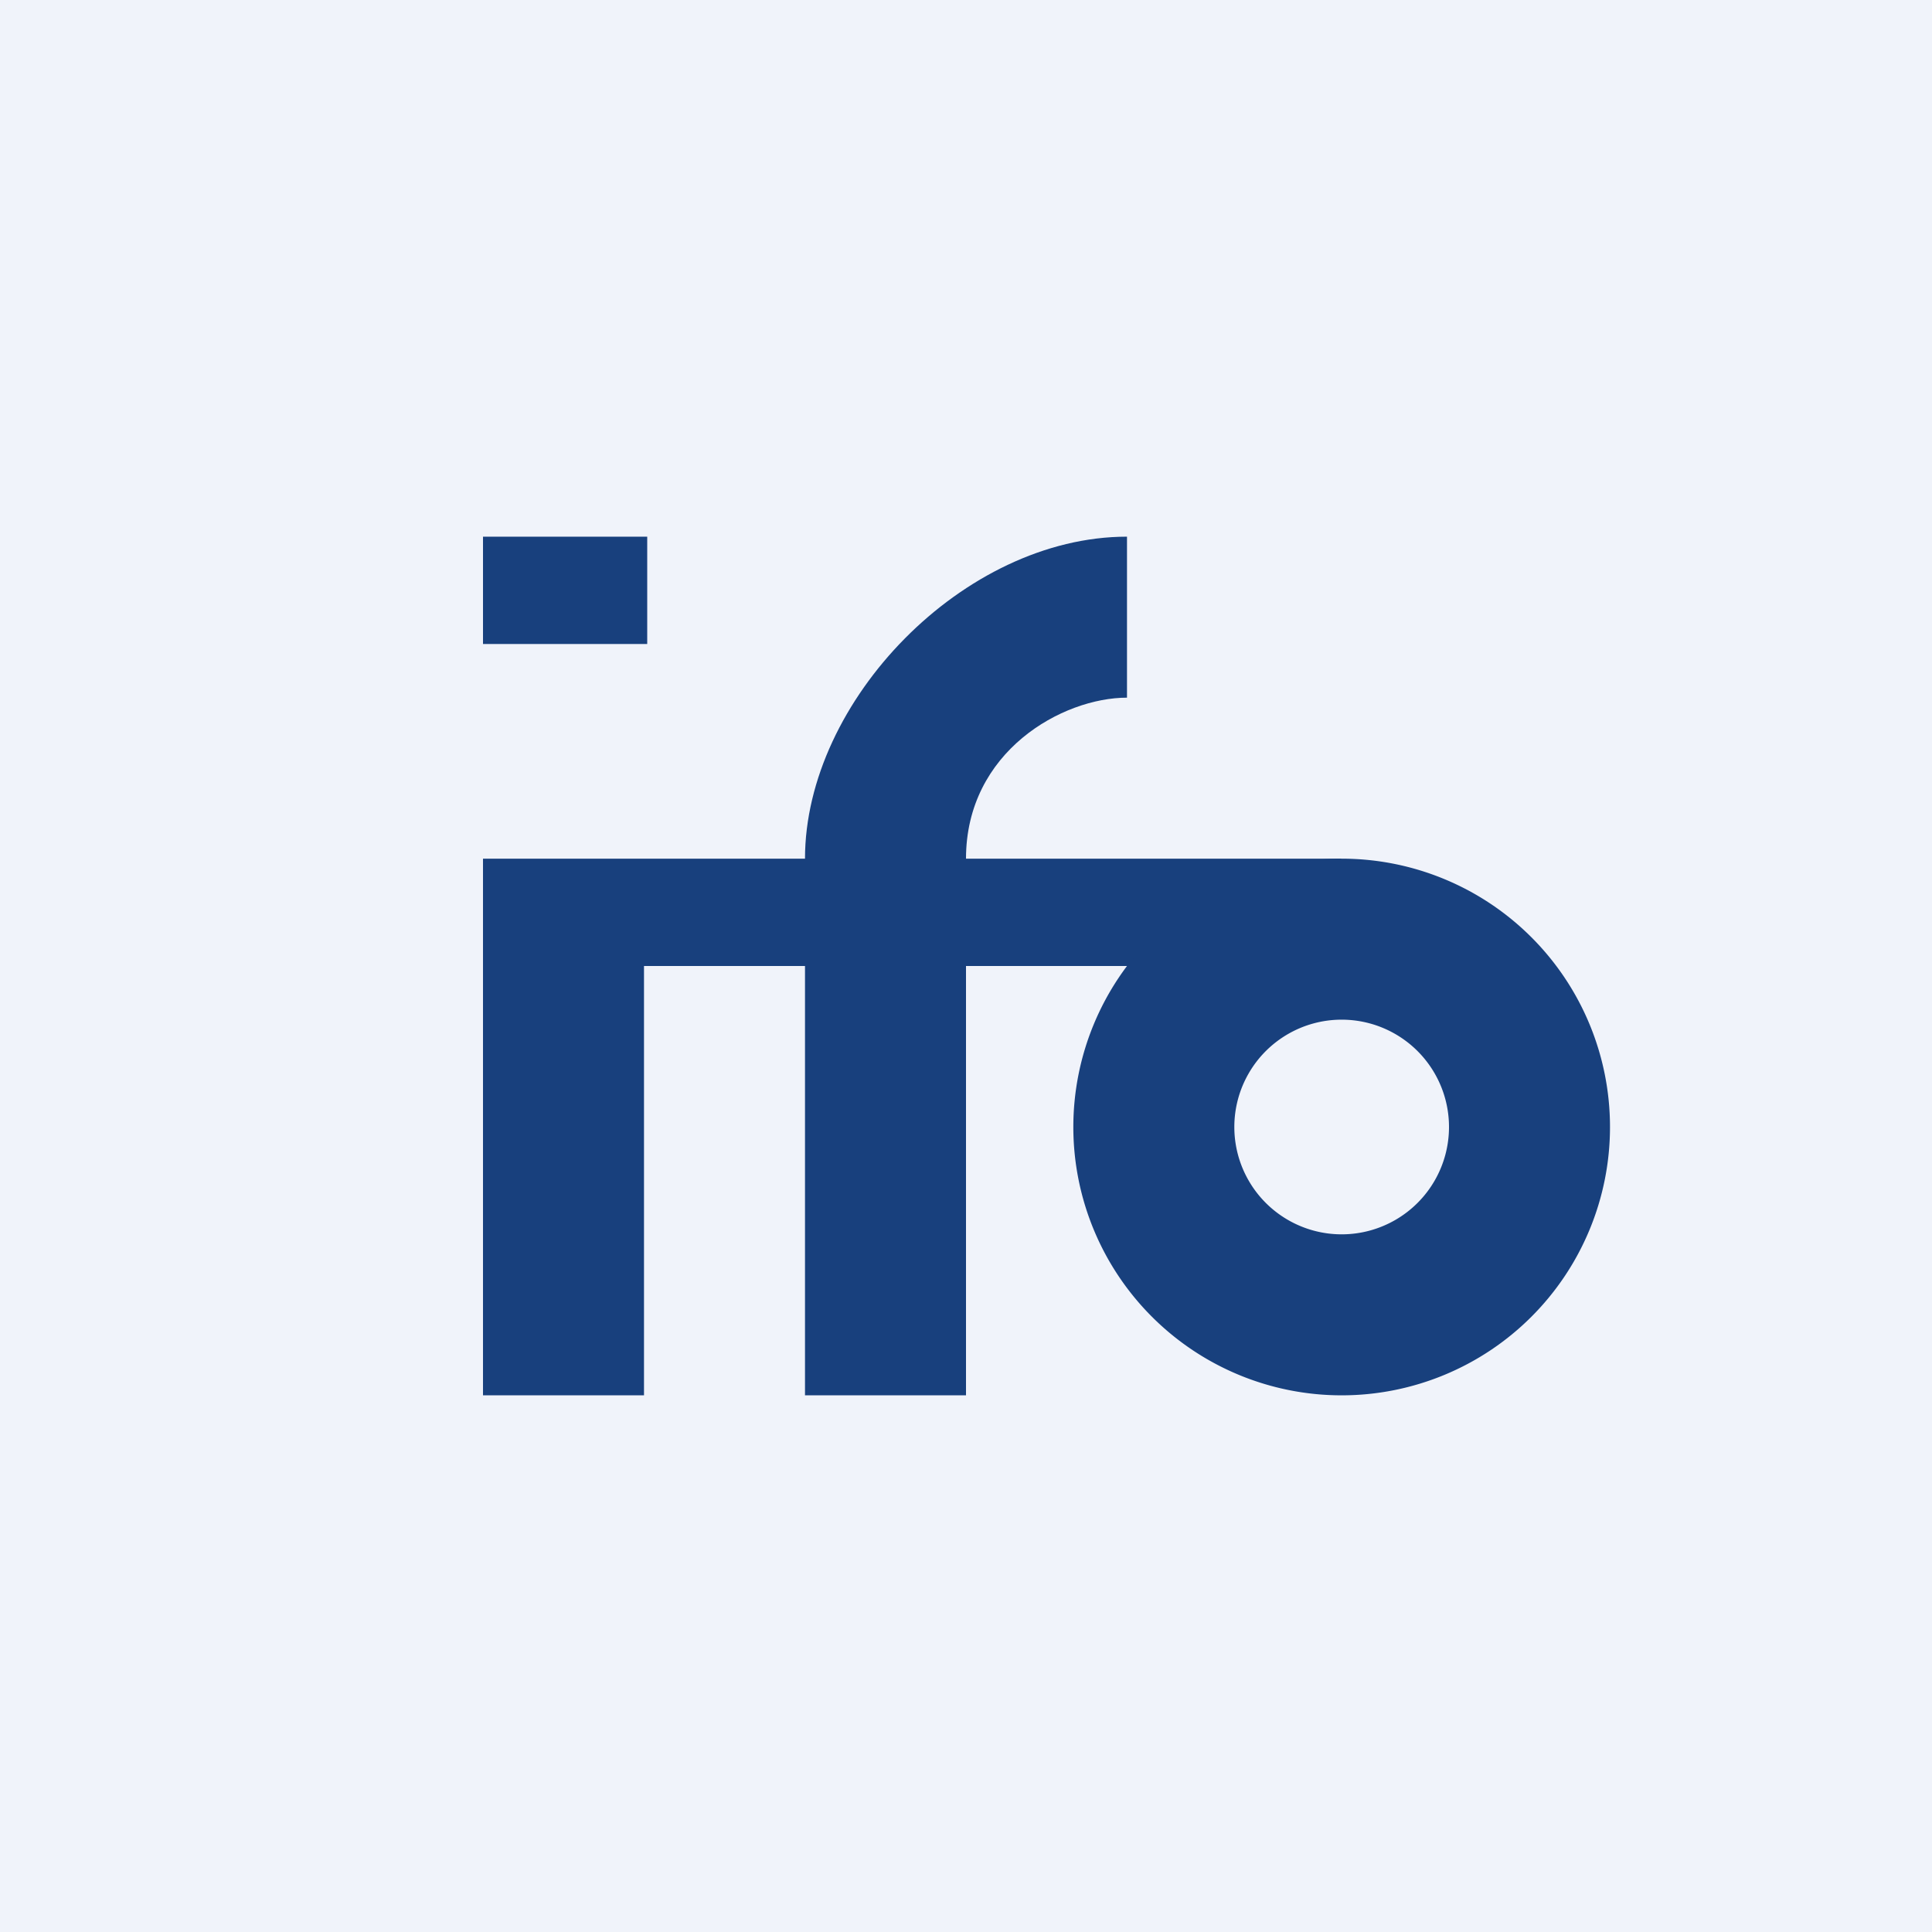
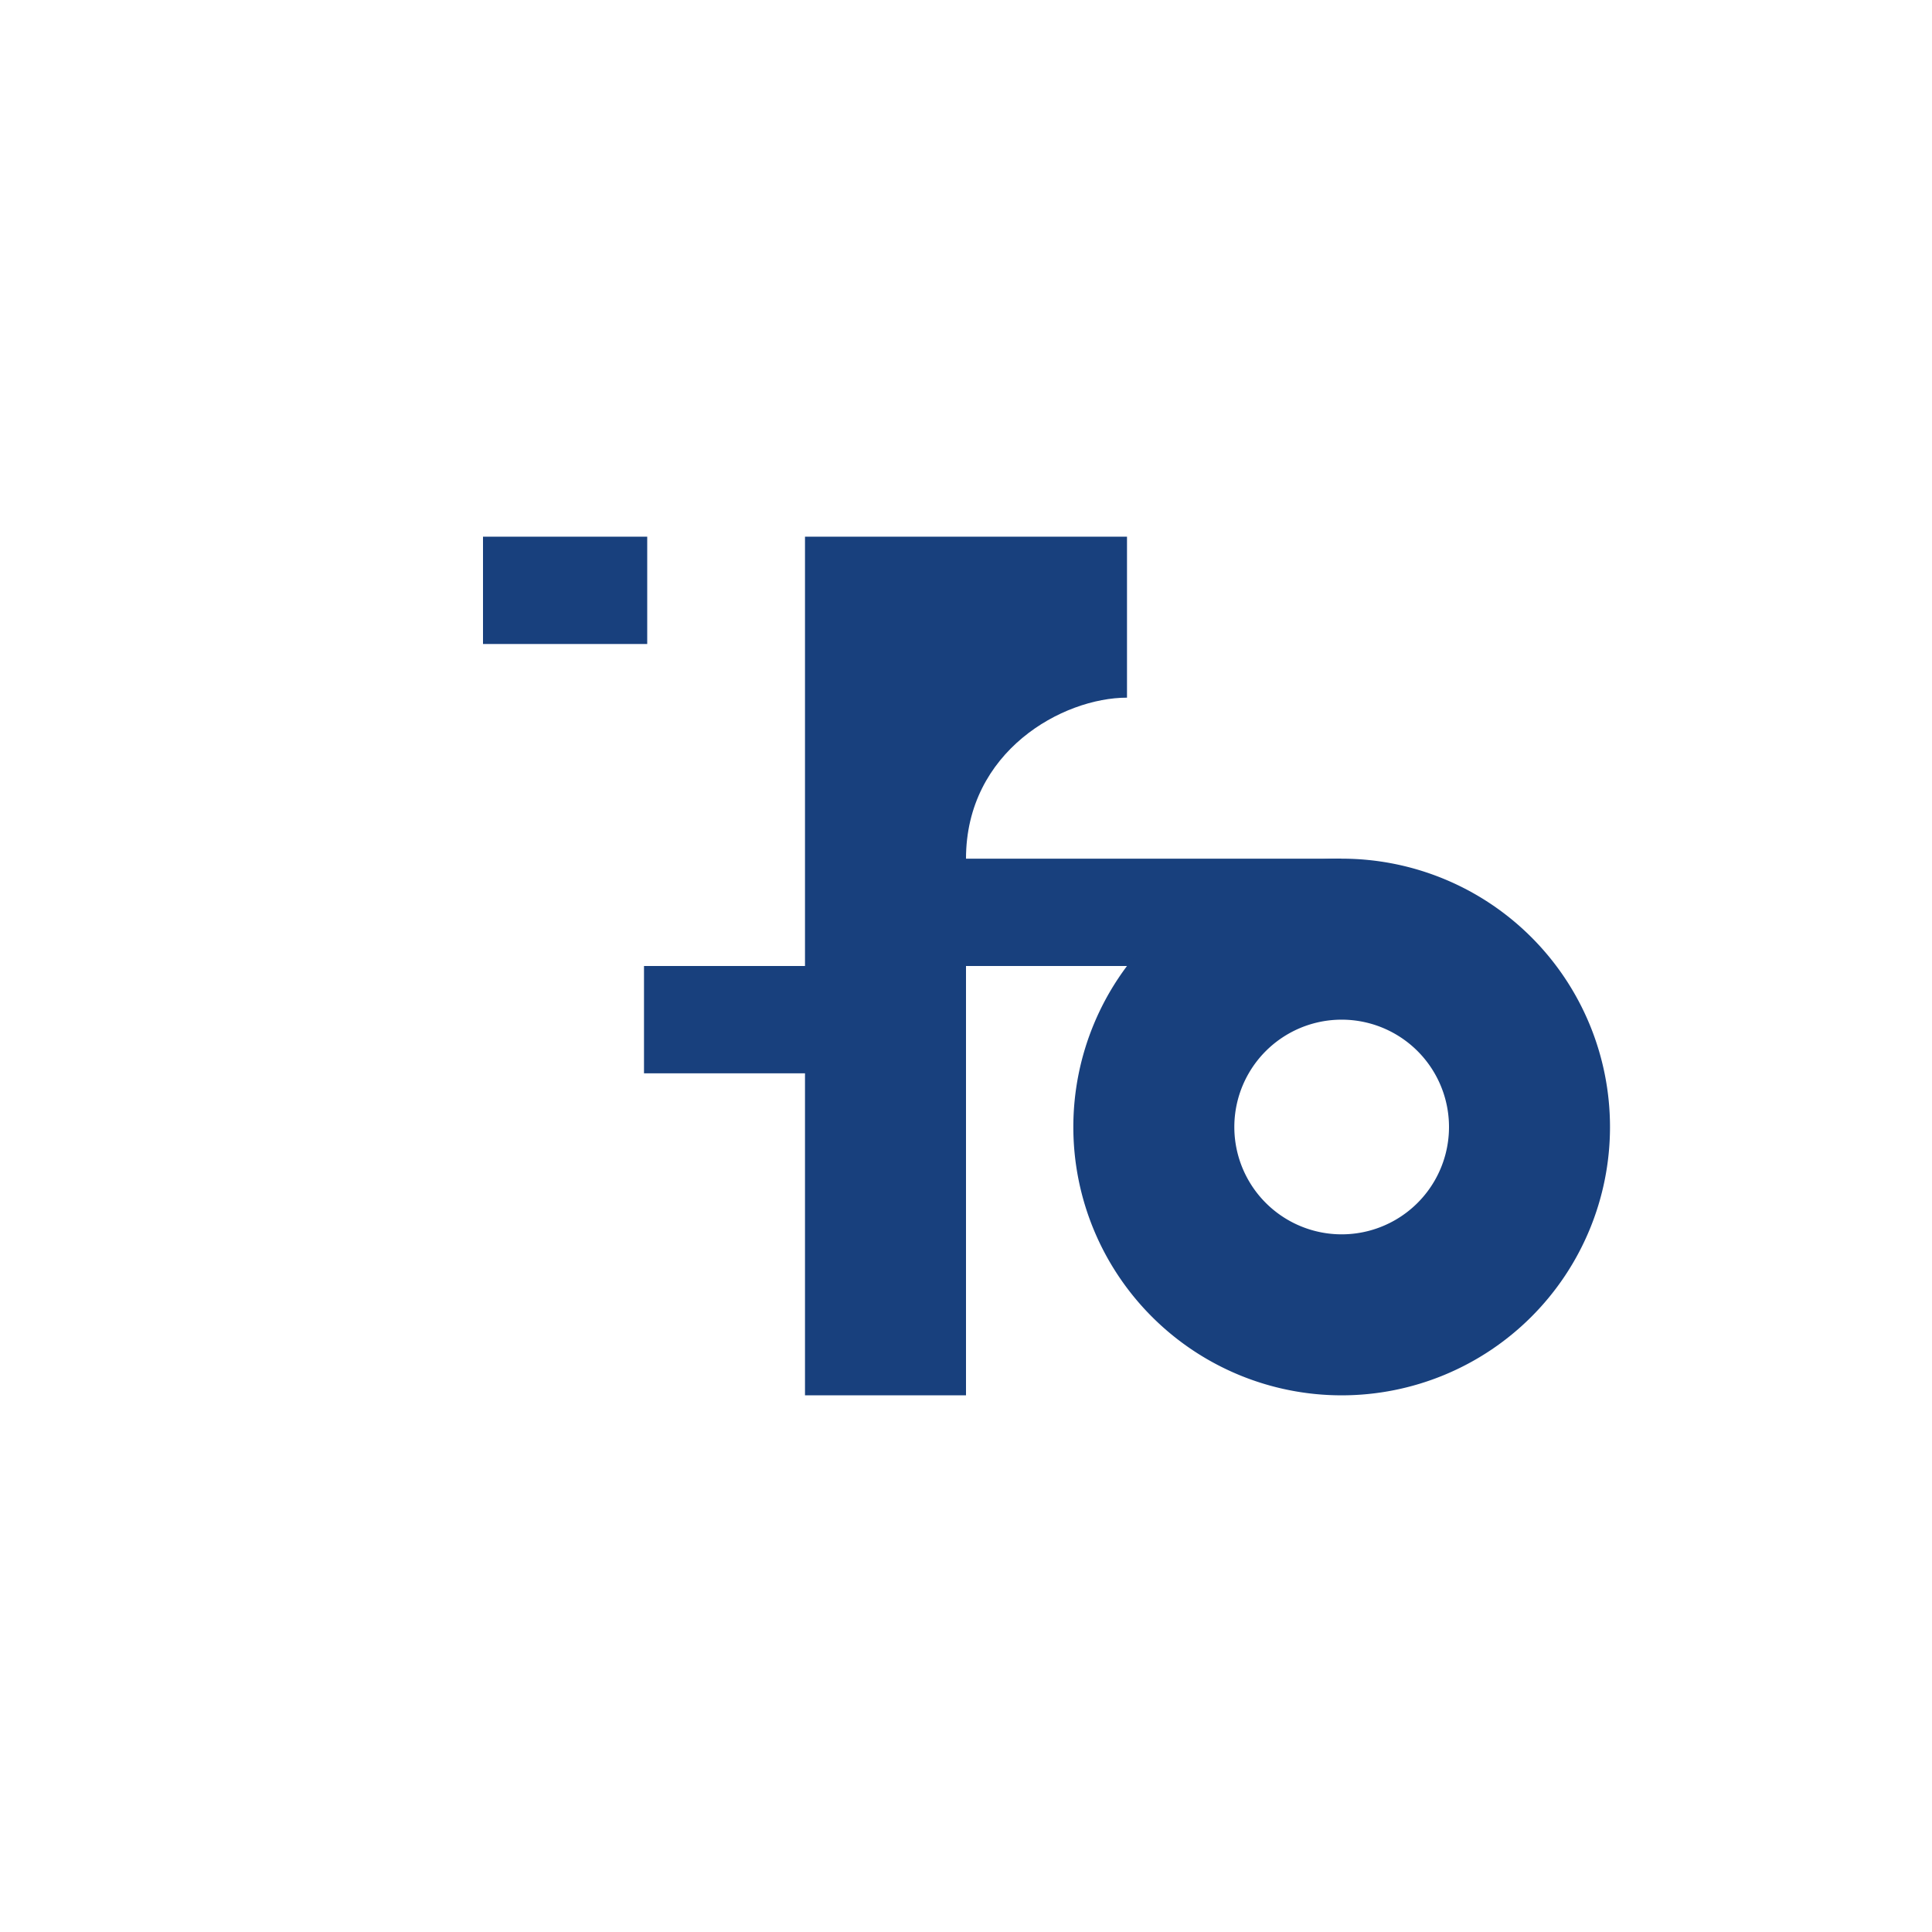
<svg xmlns="http://www.w3.org/2000/svg" width="18" height="18" viewBox="0 0 18 18">
-   <path fill="#F0F3FA" d="M0 0h18v18H0z" />
-   <path d="M10.5 5c-1.52 0-3 1.53-3 3h-3v5H6V9h1.5v4H9V9h2.5l1-1H9c0-1 .9-1.5 1.5-1.5V5ZM4.5 5h1.53v1H4.5V5Z" fill="#18407D" />
+   <path d="M10.5 5h-3v5H6V9h1.5v4H9V9h2.5l1-1H9c0-1 .9-1.5 1.5-1.5V5ZM4.5 5h1.53v1H4.5V5Z" fill="#18407D" />
  <path fill-rule="evenodd" d="M12.5 11.5a1 1 0 1 0 0-2 1 1 0 0 0 0 2Zm0 1.5a2.5 2.5 0 1 0 0-5 2.5 2.5 0 0 0 0 5Z" fill="#18407D" />
</svg>